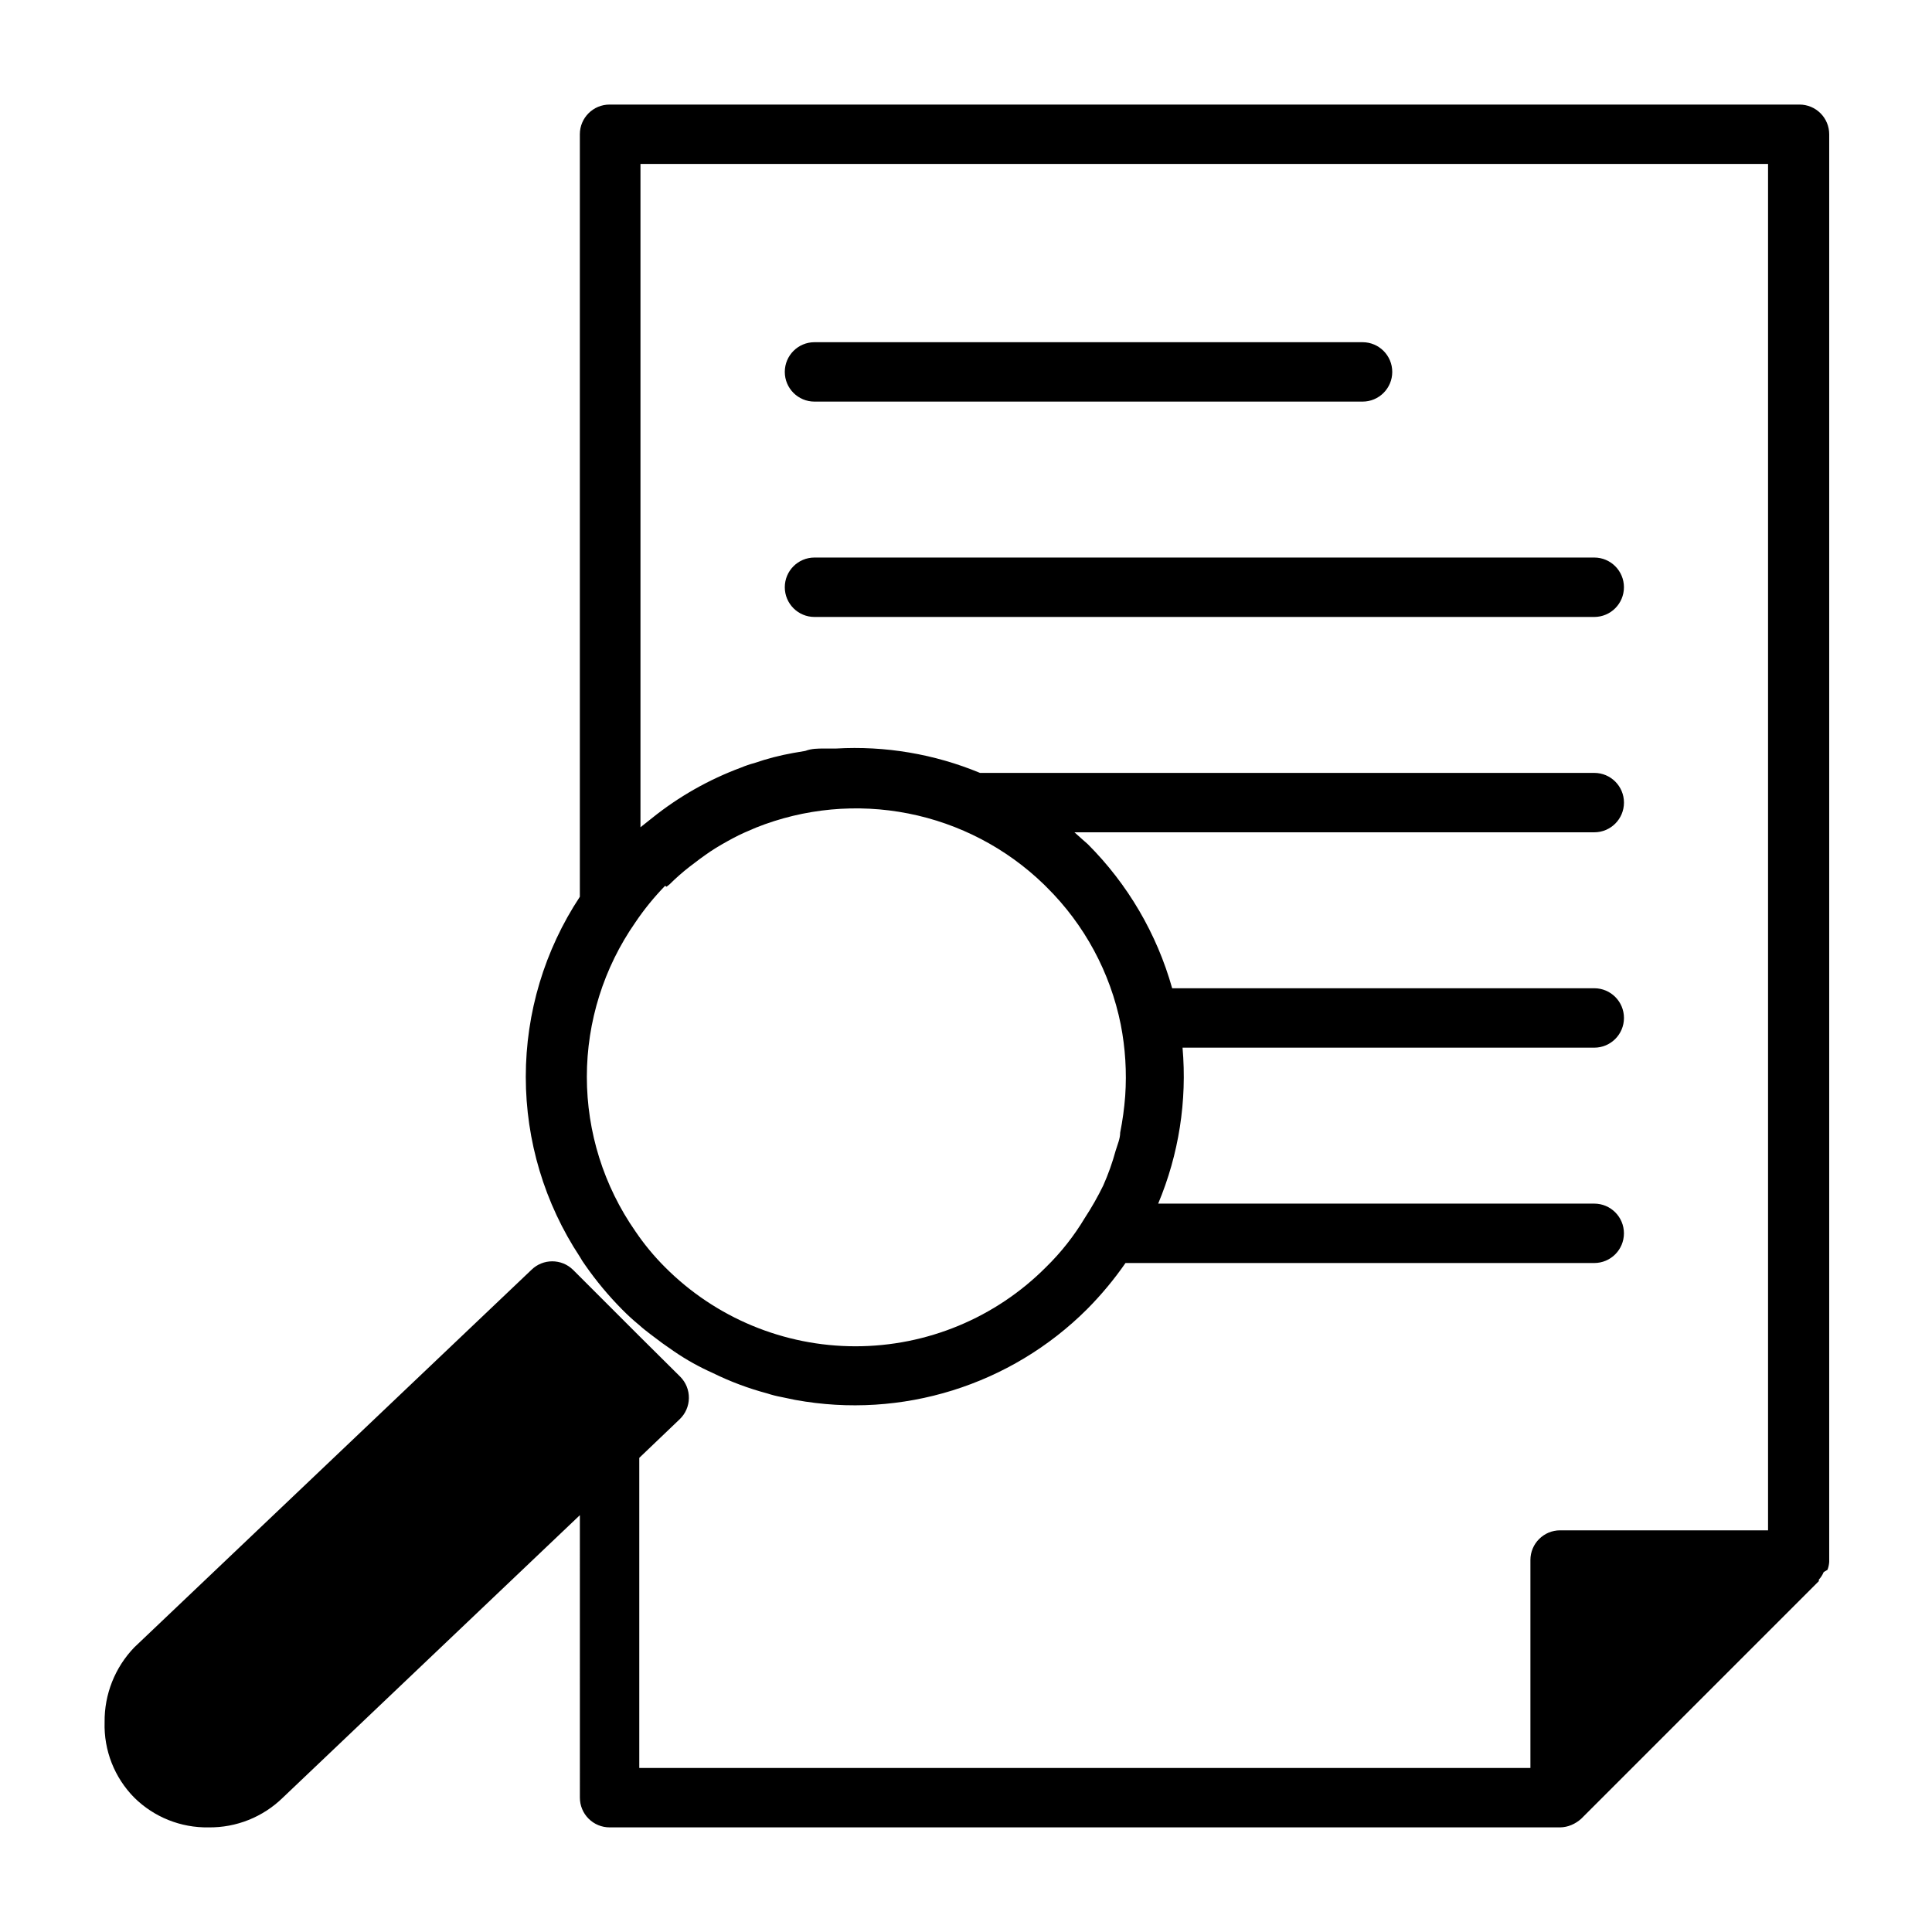
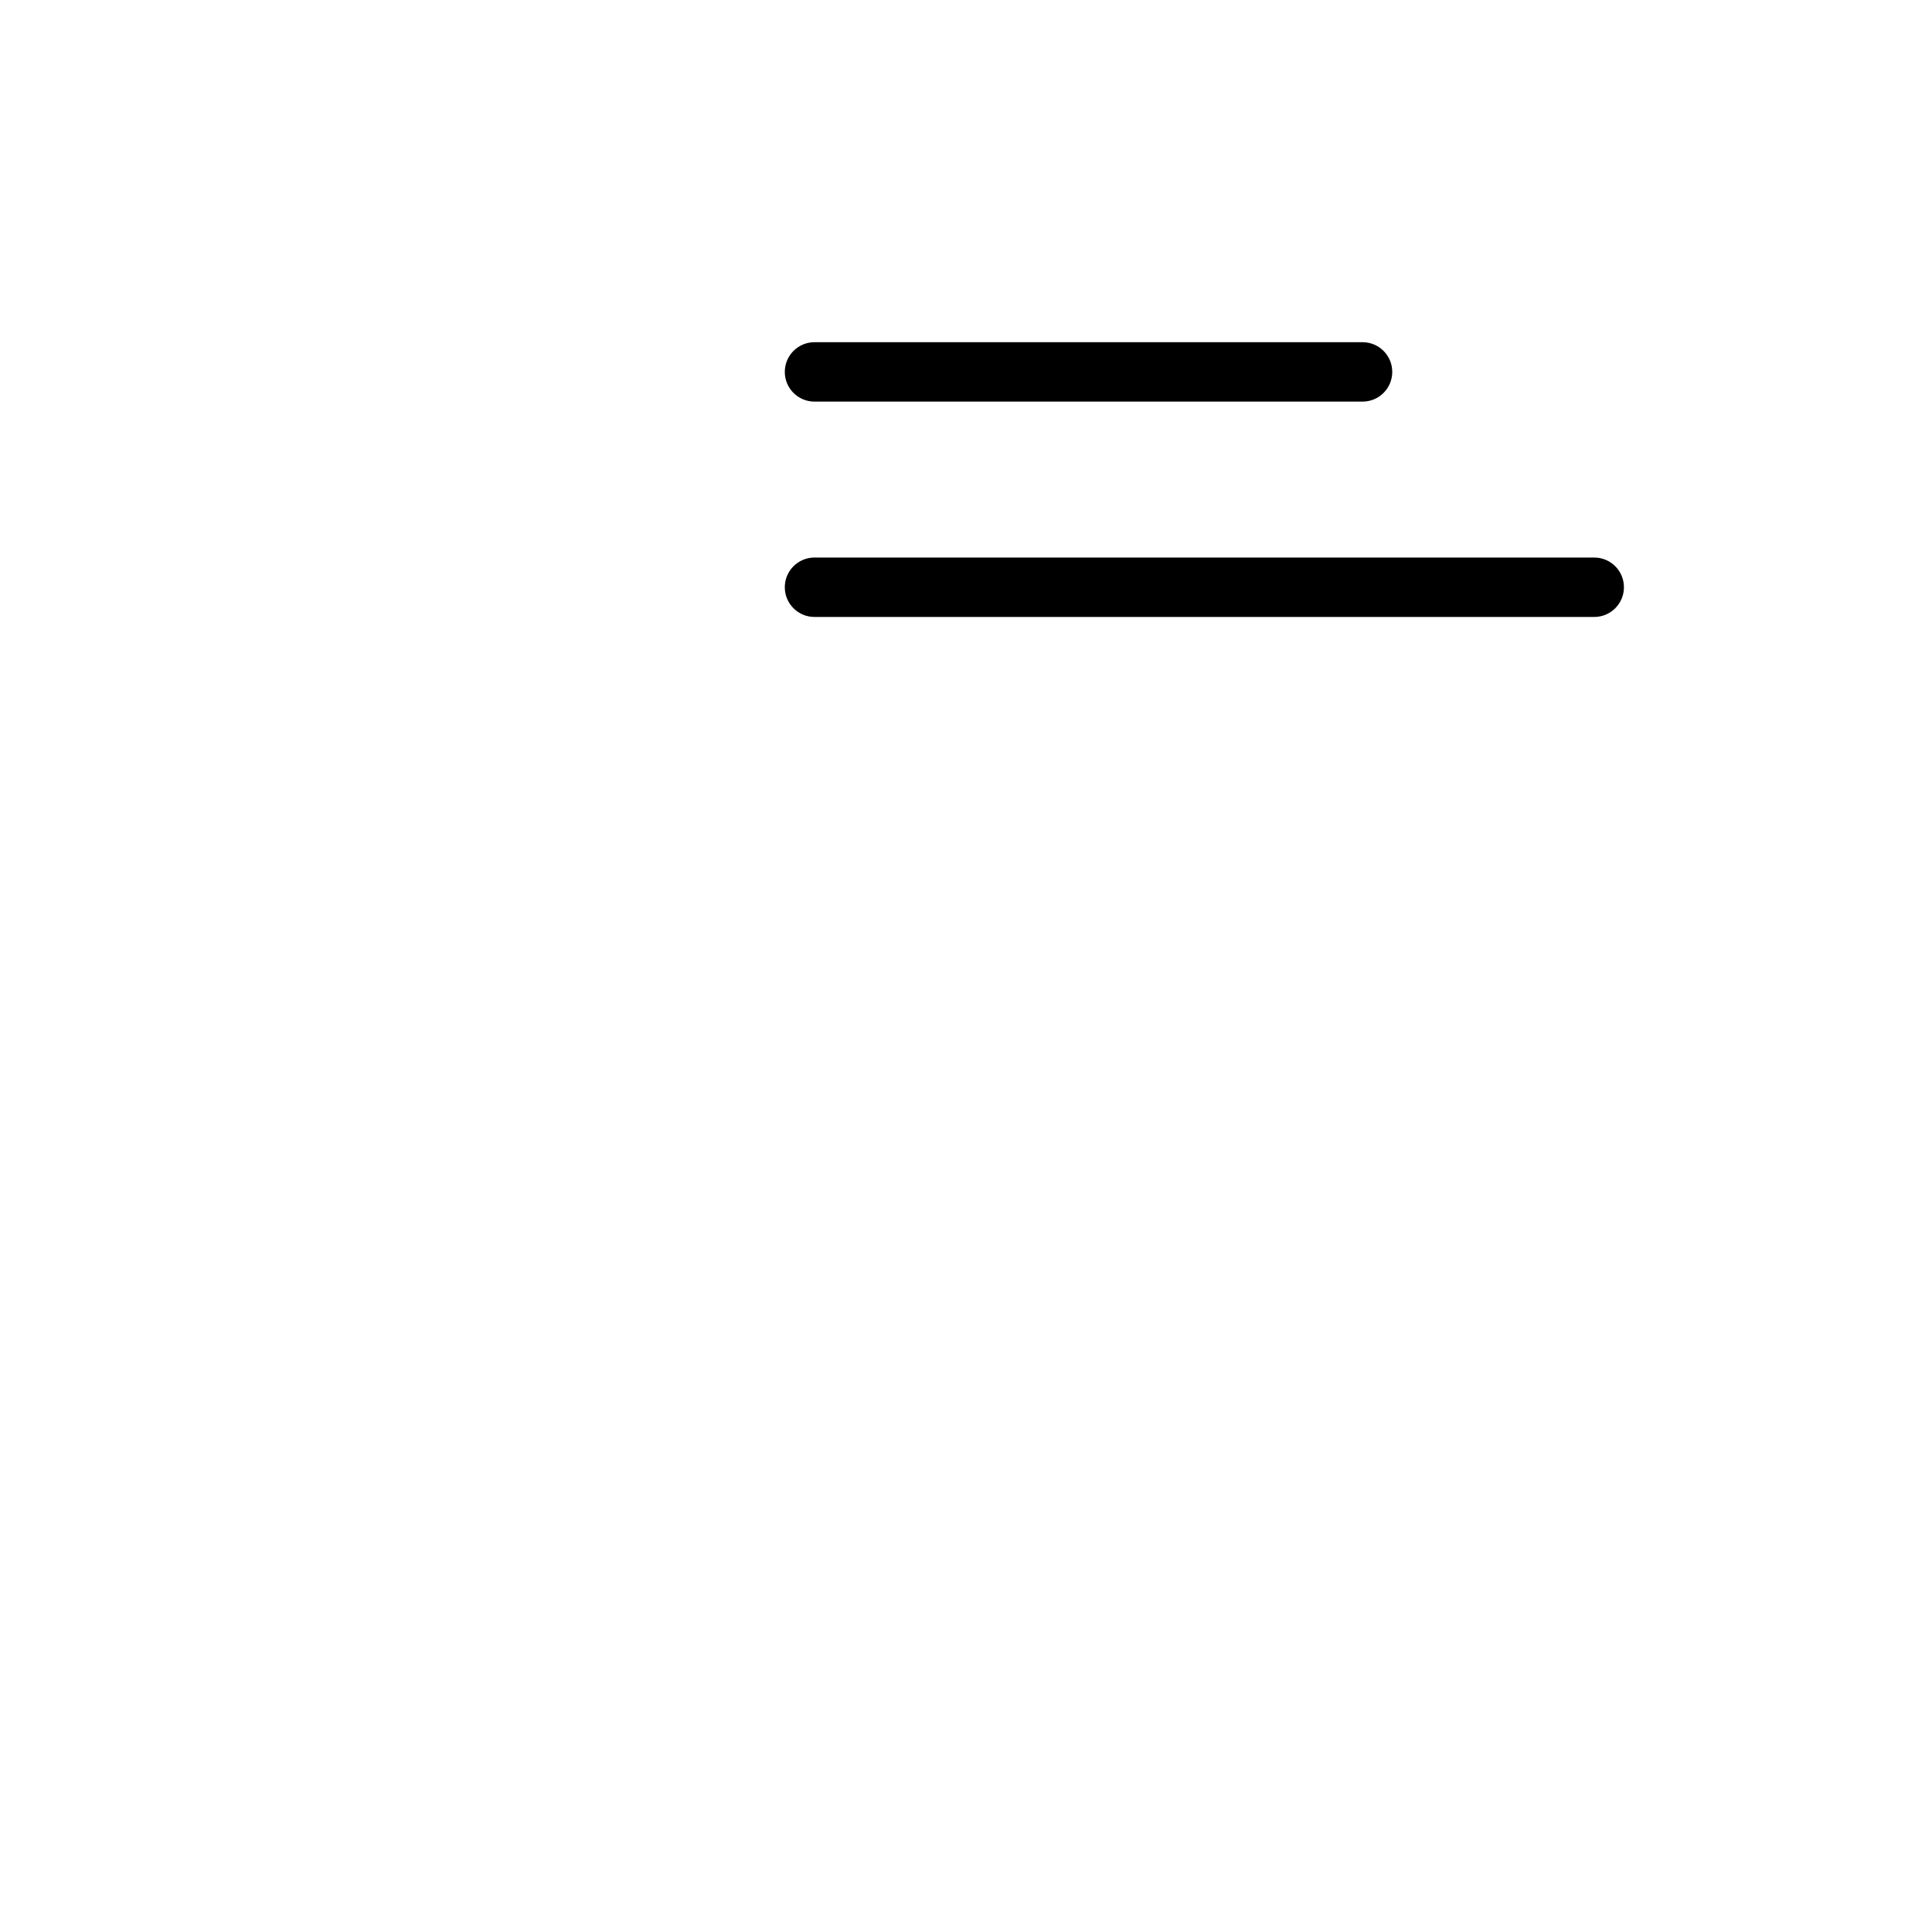
<svg xmlns="http://www.w3.org/2000/svg" fill="#000000" width="800px" height="800px" version="1.1" viewBox="144 144 512 512">
  <g>
-     <path d="m628.29 560.04c0.266-0.676 0.426-1.395 0.469-2.125v-0.473-377.86c0-2.09-0.828-4.09-2.305-5.566s-3.477-2.305-5.566-2.305h-315.35c-4.348 0-7.871 3.523-7.871 7.871v202.07c-9.348 14.156-14.328 30.742-14.328 47.703 0 16.965 4.981 33.551 14.328 47.707 0.426 0.762 0.898 1.5 1.414 2.203 2.91 4.184 6.176 8.109 9.762 11.73 1.445 1.473 2.969 2.867 4.566 4.172 0.945 0.867 1.969 1.652 2.992 2.441l3.148 2.363 3.148 2.203v-0.004c3.207 2.195 6.606 4.09 10.156 5.668 4.637 2.285 9.488 4.106 14.484 5.434 1.211 0.398 2.445 0.715 3.699 0.945l3.777 0.789v-0.004c28.16 5.144 57.051-3.859 77.305-24.086 3.734-3.766 7.133-7.848 10.152-12.203h124.22c4.348 0 7.871-3.523 7.871-7.871s-3.523-7.871-7.871-7.871h-115.56c5.477-13.051 7.691-27.234 6.457-41.328h109.11c4.348 0 7.871-3.527 7.871-7.875 0-4.348-3.523-7.871-7.871-7.871h-111.86c-4.059-14.43-11.758-27.578-22.355-38.18l-1.34-1.18-2.203-1.969h137.76c4.348 0 7.871-3.523 7.871-7.871s-3.523-7.871-7.871-7.871h-162.79c-12.078-5.008-25.129-7.215-38.18-6.457h-3.148c-1.652 0-3.305 0-4.961 0.629l-3.227 0.551c-3.504 0.625-6.949 1.52-10.312 2.68-1.18 0.309-2.34 0.703-3.465 1.18-8.539 3.16-16.516 7.68-23.613 13.383l-3.07 2.441v-175.79h298.82v362.11h-55.105c-4.348 0-7.871 3.523-7.871 7.871v55.105h-236.16v-82.184l10.707-10.234c1.531-1.457 2.41-3.473 2.438-5.59 0.035-2.117-0.789-4.16-2.281-5.668l-10.863-10.785-17.555-17.555v0.004c-3.062-3.004-7.961-3.004-11.02 0l-105.25 100.05c-5.129 5.32-7.957 12.449-7.871 19.84-0.227 7.461 2.617 14.688 7.871 19.992 5.234 5.168 12.328 8.004 19.68 7.875 7.348 0.094 14.426-2.738 19.68-7.875l78.719-74.863 0.004 74.863c0 2.09 0.828 4.09 2.305 5.566 1.477 1.477 3.477 2.309 5.566 2.309h251.9c1.031-0.016 2.047-0.227 2.992-0.633 0.953-0.398 1.832-0.957 2.598-1.652l62.977-62.977v-0.395c0.535-0.57 0.965-1.238 1.262-1.965 0 0 0.551-0.395 1.023-0.633zm-307.64-181.05 0.789-0.629c1.66-1.652 3.422-3.203 5.273-4.644 1.812-1.418 3.621-2.754 5.59-4.094 1.891-1.258 3.856-2.363 5.902-3.465 2.047-1.102 4.094-1.969 6.141-2.832 12.812-5.113 26.828-6.414 40.359-3.746 13.535 2.668 26.008 9.188 35.922 18.781l0.789 0.789-0.004-0.004c10.004 9.906 16.824 22.57 19.602 36.371 1.215 6.219 1.613 12.57 1.18 18.891-0.246 3.277-0.691 6.539-1.336 9.762 0 1.574-0.707 3.148-1.18 4.723h-0.004c-0.863 3.176-1.969 6.281-3.305 9.289-1.445 2.961-3.074 5.824-4.879 8.582-2.859 4.781-6.324 9.176-10.312 13.066-13.367 13.414-31.527 20.949-50.461 20.949-18.938 0-37.094-7.535-50.461-20.949-2.922-2.914-5.559-6.106-7.871-9.523-8.375-12.008-12.863-26.297-12.863-40.938 0-14.637 4.488-28.926 12.863-40.934 2.328-3.457 4.965-6.695 7.871-9.684z" />
    <path d="m359.85 250.43h145.24c4.348 0 7.871-3.523 7.871-7.871s-3.523-7.871-7.871-7.871h-145.24c-4.348 0-7.871 3.523-7.871 7.871s3.523 7.871 7.871 7.871z" />
    <path d="m359.85 307.5h206.64c4.348 0 7.871-3.527 7.871-7.875s-3.523-7.871-7.871-7.871h-206.64c-4.348 0-7.871 3.523-7.871 7.871s3.523 7.875 7.871 7.875z" />
  </g>
</svg>